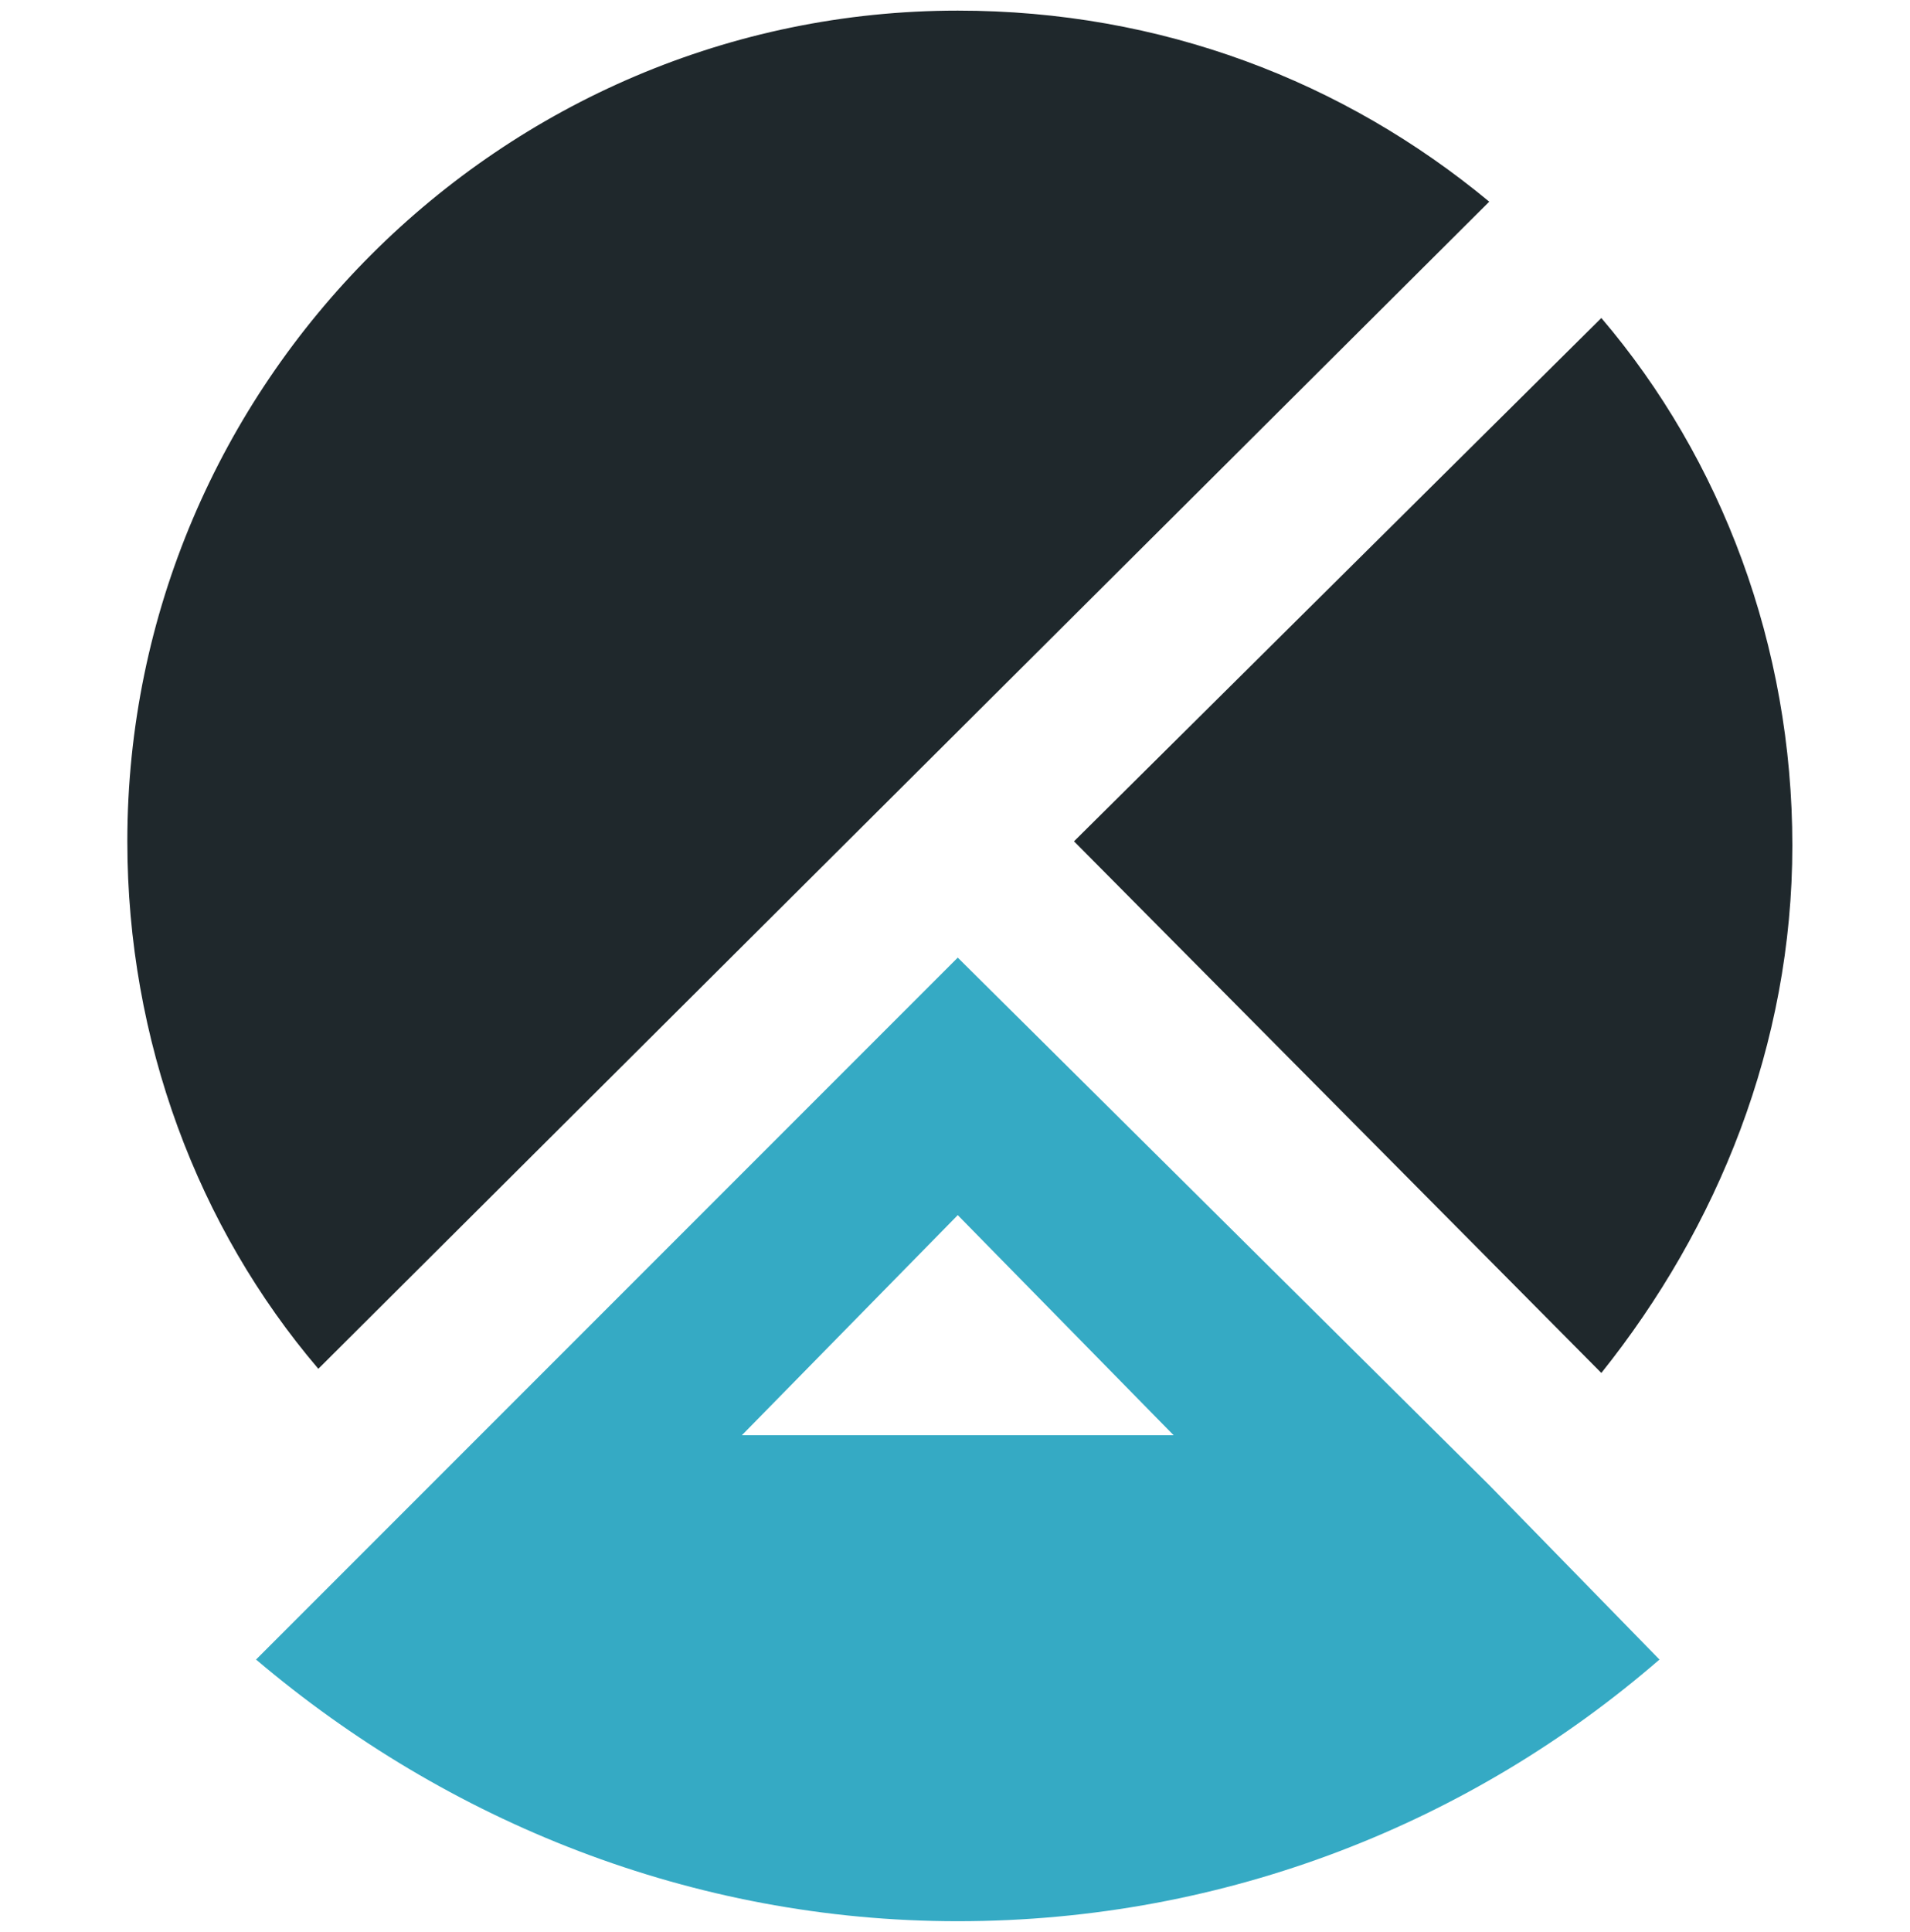
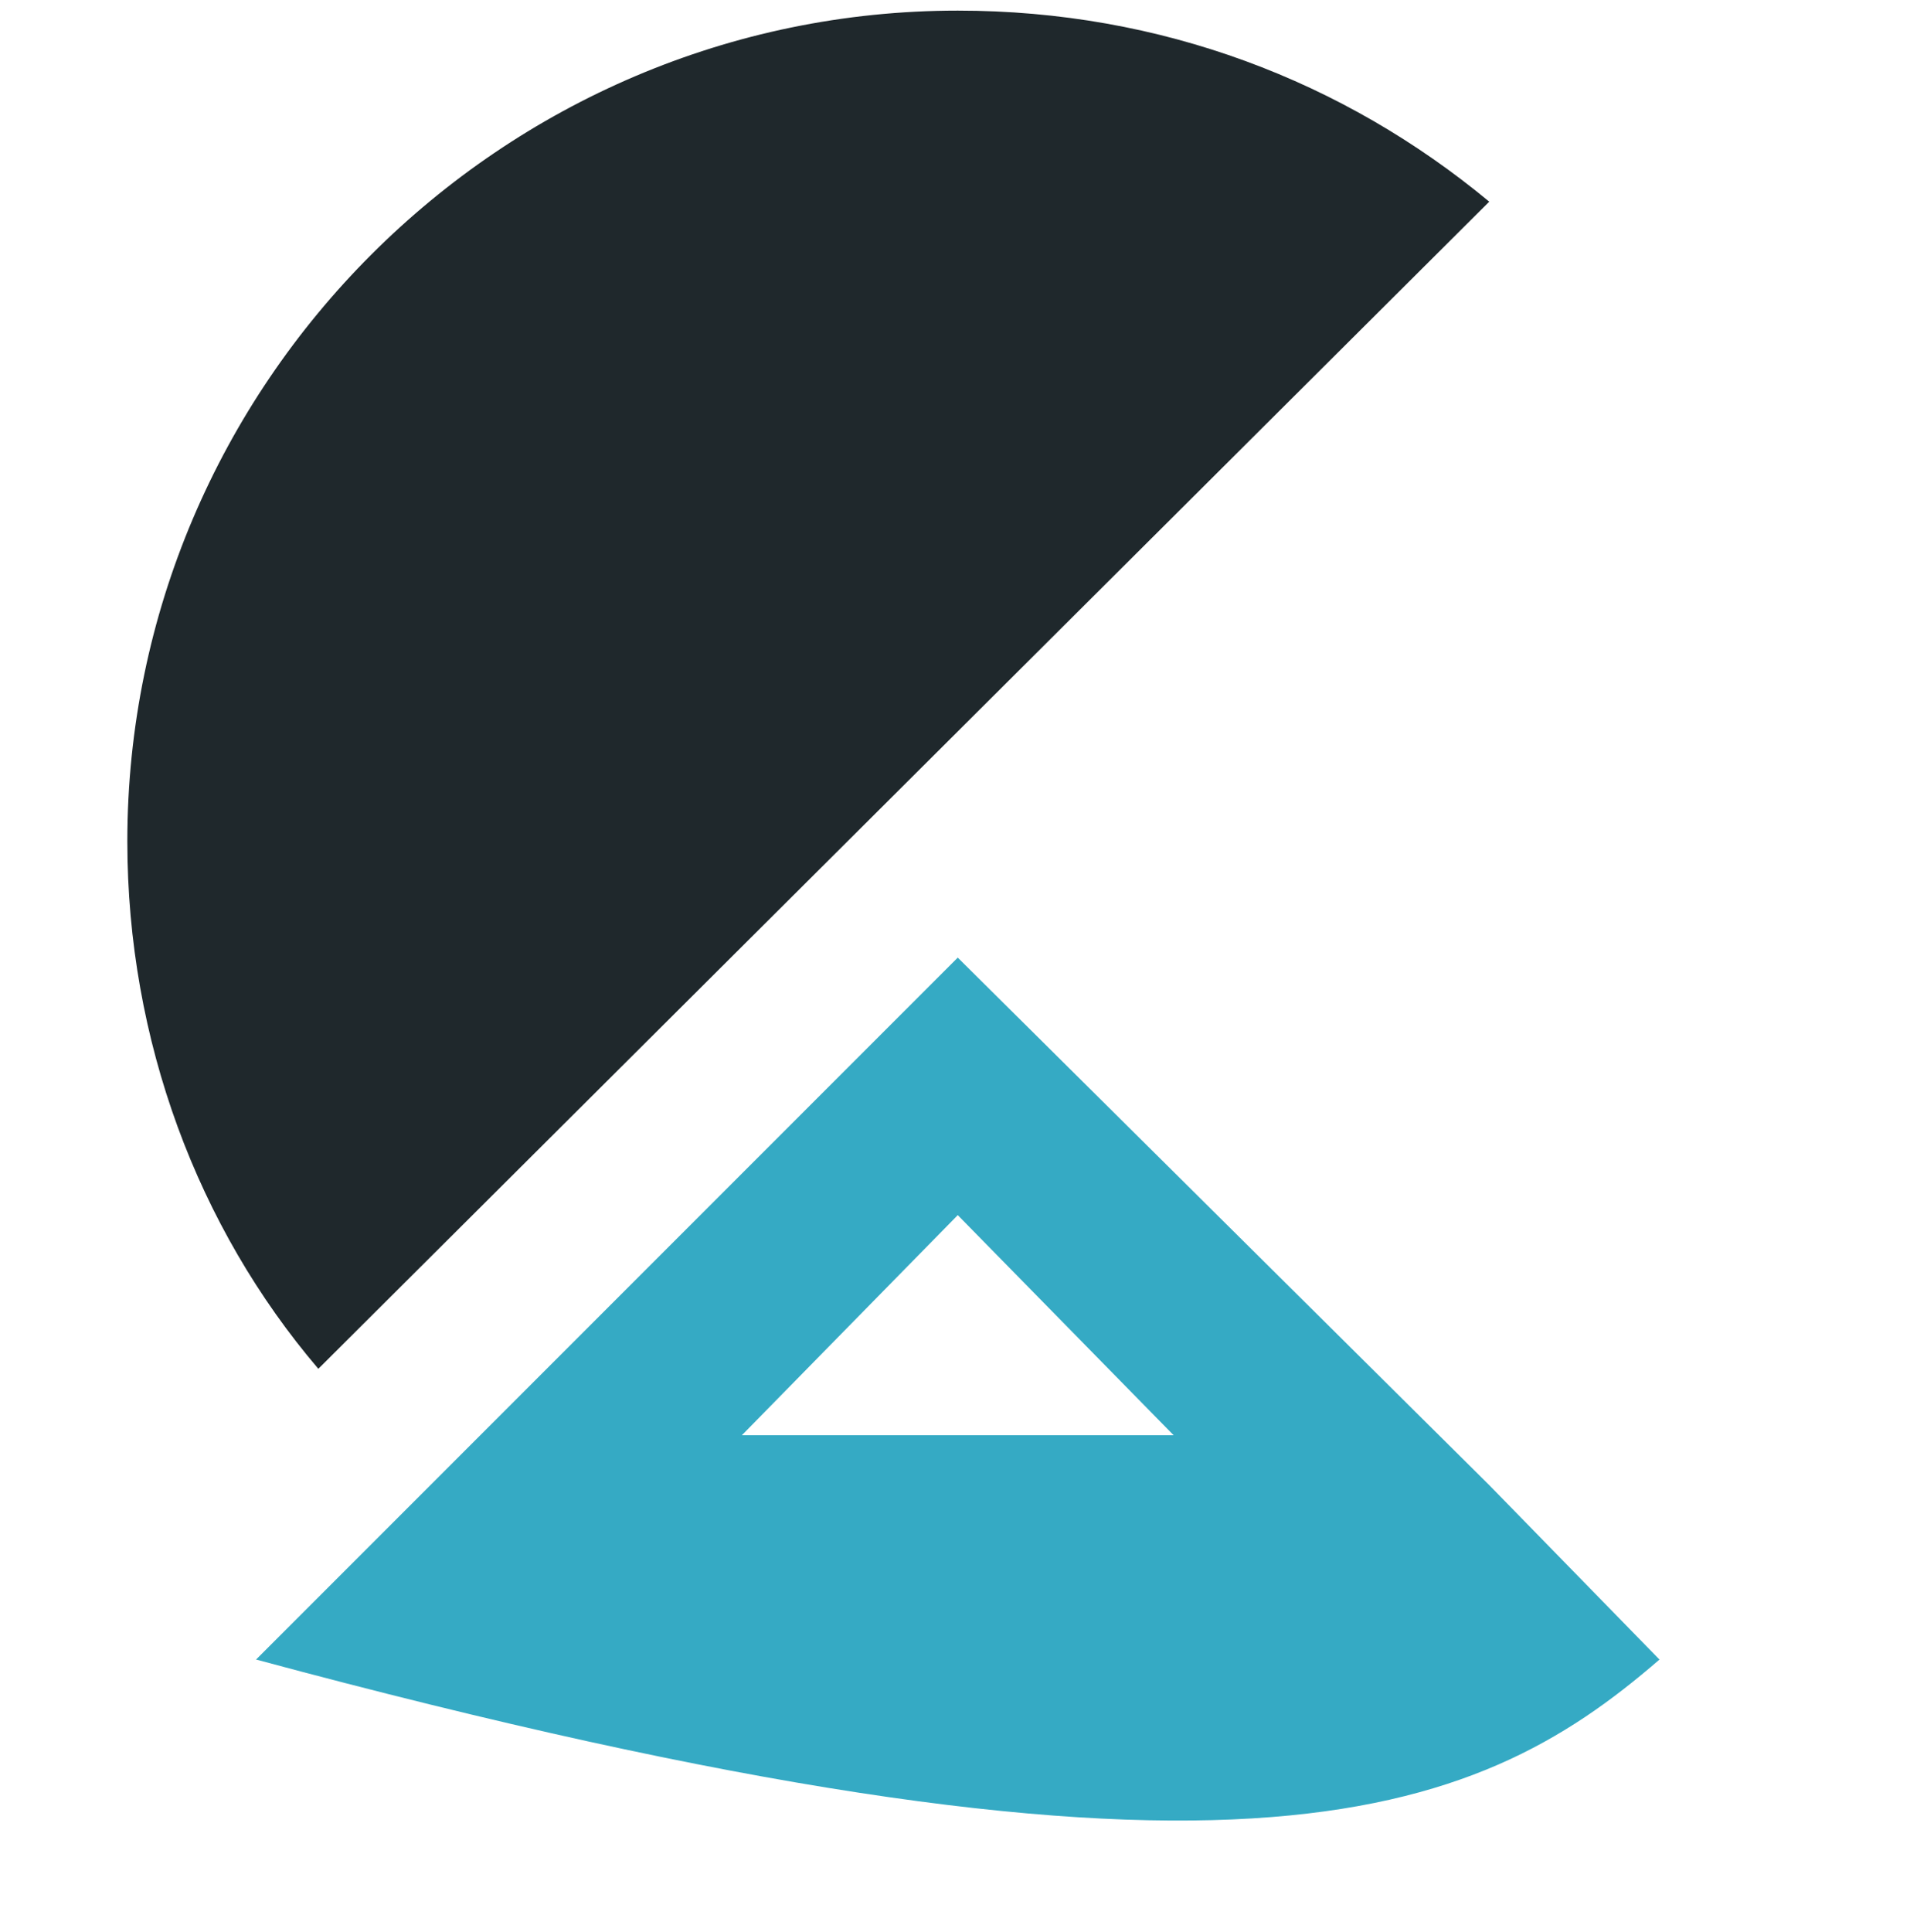
<svg xmlns="http://www.w3.org/2000/svg" width="90" height="91" viewBox="0 0 90 91" fill="none">
-   <path d="M75.456 64.674C80.934 57.826 84.456 49.218 84.456 39.826C84.456 30.435 81.13 21.631 75.456 14.979L50.608 39.631L75.456 64.674Z" fill="#1F282C" />
-   <path d="M45.13 57.239L55.303 67.609H34.956L45.13 57.239ZM70.173 69.957L45.13 45.109L20.282 69.957L12.065 78.174C21.064 85.805 32.608 90.5 45.13 90.5C57.847 90.5 69.391 85.805 78.195 78.174L70.173 69.957Z" fill="#35AAC4" />
+   <path d="M45.13 57.239L55.303 67.609H34.956L45.13 57.239ZM70.173 69.957L45.13 45.109L20.282 69.957L12.065 78.174C57.847 90.5 69.391 85.805 78.195 78.174L70.173 69.957Z" fill="#35AAC4" />
  <path d="M45.13 0.5C23.609 0.5 6 18.109 6 39.63C6 49.022 9.326 57.826 15 64.478L70.174 9.5C63.326 3.826 54.717 0.5 45.13 0.5Z" fill="#1F282C" />
</svg>